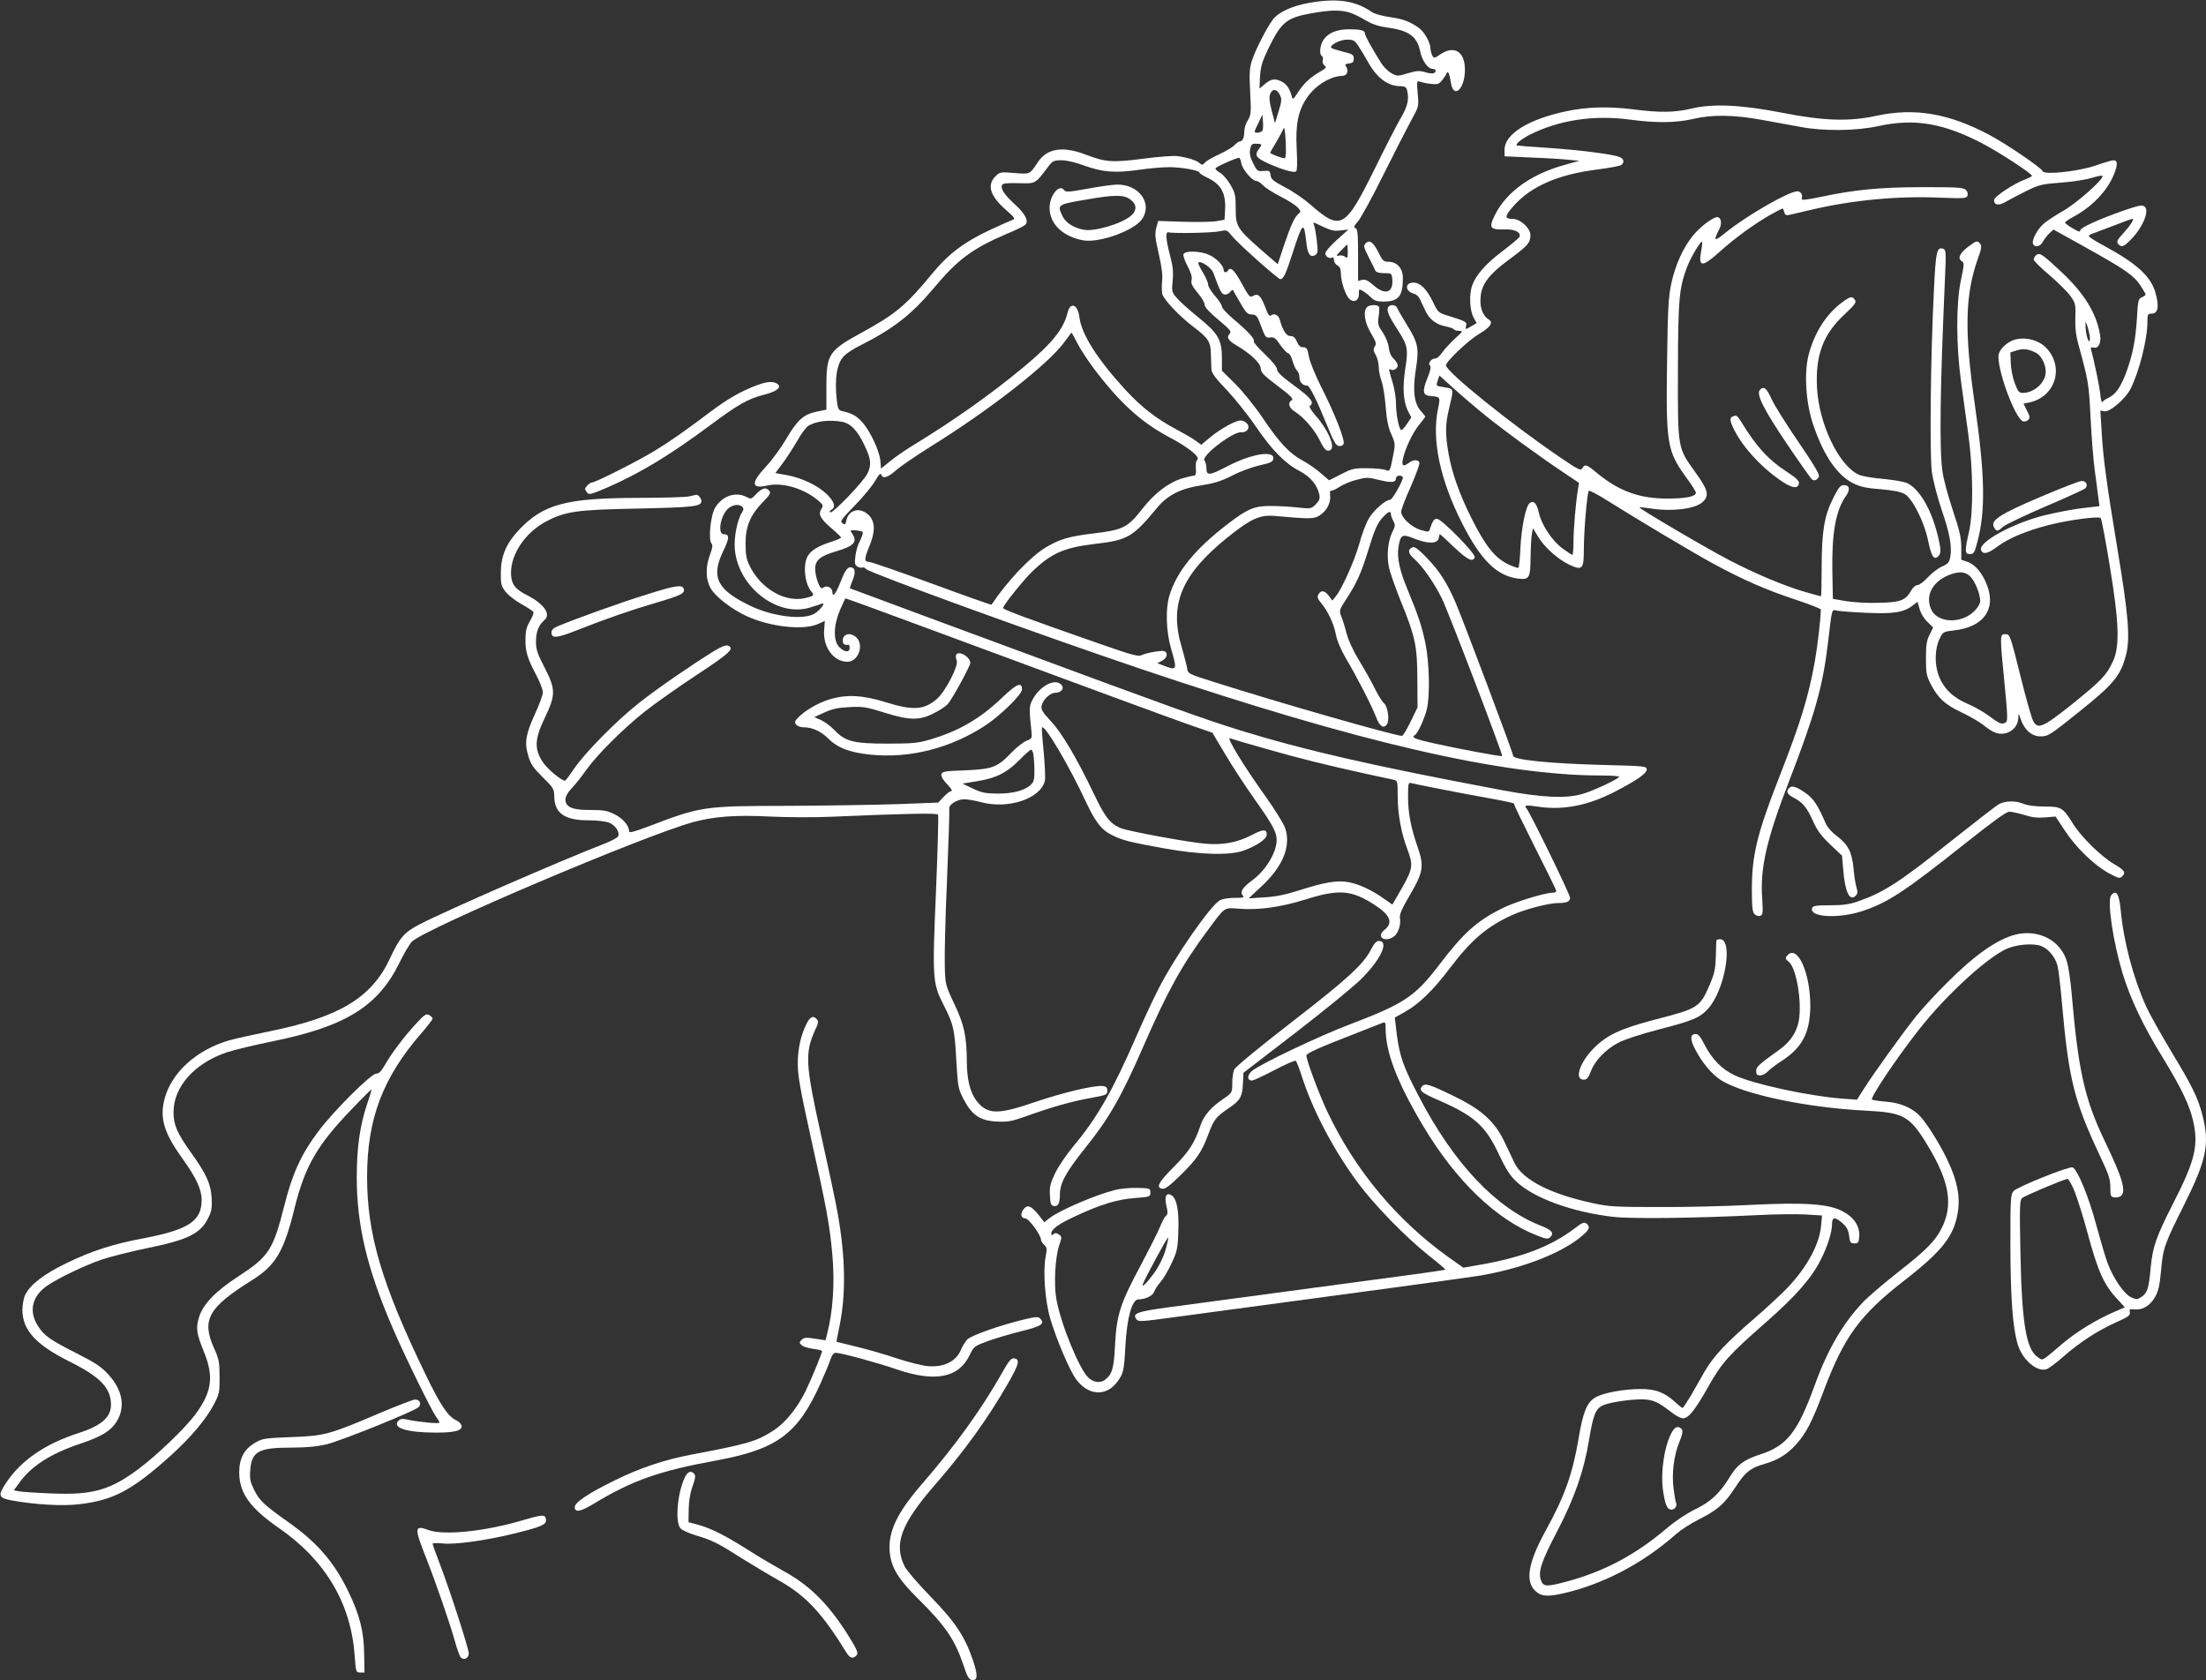
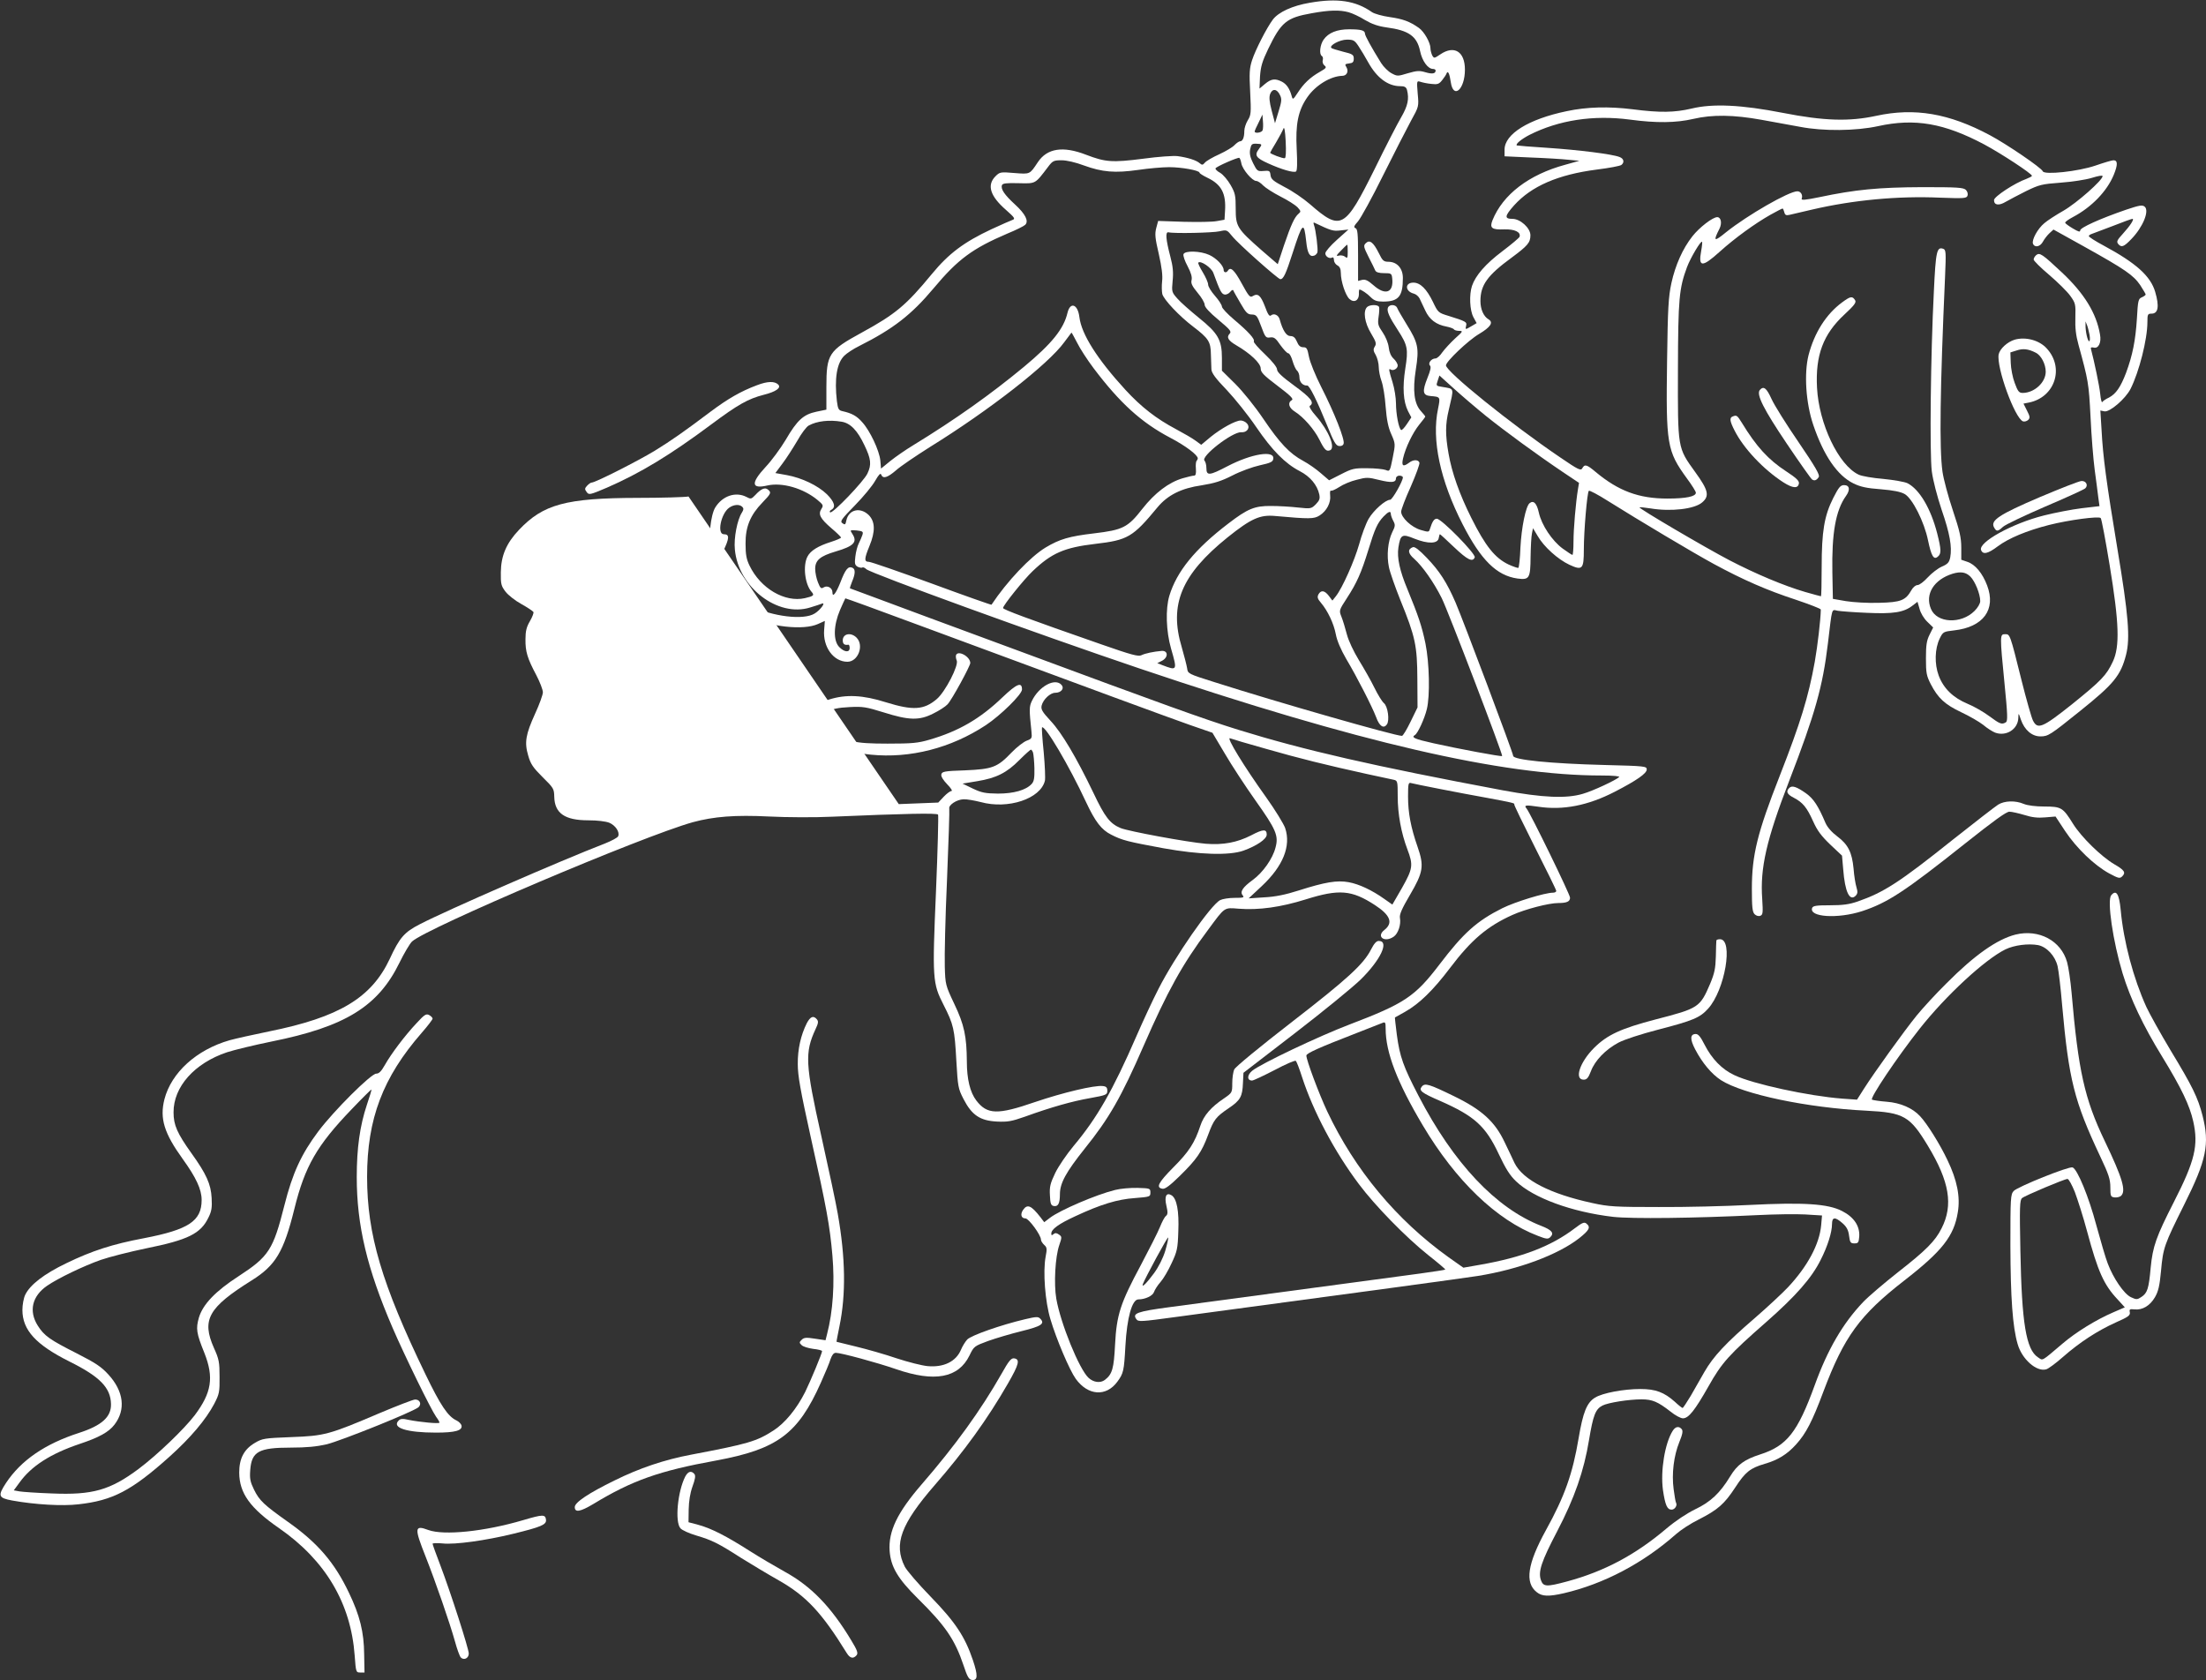
<svg xmlns="http://www.w3.org/2000/svg" version="1.0" width="1280pt" height="975pt" viewBox="0 0 1280 975" preserveAspectRatio="xMidYMid meet">
  <rect x="0" y="0" width="1280" height="975" fill="#333333" stroke="none" />
  <g transform="translate(0,975) scale(0.1,-0.1)" fill="#ffffff" stroke="none">
    <path d="M7600 9734 c-101 -17 -181 -54 -214 -97 -36 -48 -101 -175 -121 -236 -15 -46 -17 -75 -11 -185 6 -121 5 -134 -14 -164 -11 -18 -20 -46 -20 -61 0 -38 -9 -61 -25 -61 -6 0 -20 -10 -31 -21 -10 -12 -50 -36 -89 -54 -38 -17 -76 -39 -84 -49 -12 -14 -16 -15 -30 -3 -19 17 -69 33 -128 41 -23 3 -113 -3 -200 -15 -180 -23 -219 -20 -331 23 -134 52 -226 38 -280 -43 -48 -72 -44 -70 -136 -63 -81 7 -85 6 -110 -19 -51 -51 -31 -115 61 -195 51 -45 55 -52 38 -58 -11 -4 -66 -28 -122 -54 -160 -75 -248 -141 -346 -260 -149 -181 -211 -233 -407 -340 -192 -105 -205 -124 -205 -316 l0 -131 -58 -12 c-75 -16 -111 -48 -178 -163 -30 -50 -82 -121 -117 -158 -87 -94 -83 -129 11 -107 86 19 207 -16 289 -83 35 -29 37 -33 24 -53 -20 -31 -7 -56 58 -112 31 -26 56 -51 56 -54 0 -4 -26 -15 -57 -25 -76 -24 -120 -51 -138 -86 -27 -52 -15 -159 23 -203 19 -21 14 -26 -38 -38 -116 -26 -257 56 -321 189 -18 37 -23 64 -23 127 -1 98 28 167 98 239 50 52 53 58 32 75 -17 15 -40 5 -74 -32 -22 -23 -26 -24 -50 -11 -63 33 -140 7 -182 -61 -27 -44 -41 -184 -22 -208 9 -10 6 -27 -8 -65 -28 -74 -26 -145 5 -198 28 -48 122 -120 207 -159 137 -63 330 -84 414 -46 l40 18 -4 -52 c-8 -99 54 -185 135 -185 62 0 98 95 53 140 -33 33 -80 23 -80 -16 0 -21 10 -29 33 -25 4 0 7 -8 7 -19 0 -28 -31 -25 -61 6 -35 37 -33 125 5 214 16 36 29 66 31 68 1 1 197 -70 436 -159 1006 -373 1442 -533 1564 -576 l130 -45 72 -121 c39 -67 119 -189 177 -271 120 -169 136 -205 117 -274 -16 -64 -73 -145 -132 -188 -59 -43 -76 -69 -58 -90 10 -12 3 -14 -47 -14 -33 0 -70 -6 -84 -13 -54 -27 -263 -328 -358 -515 -33 -64 -90 -187 -127 -272 -138 -318 -230 -478 -366 -640 -39 -47 -87 -117 -106 -156 -29 -61 -34 -80 -31 -130 2 -48 6 -59 22 -62 25 -5 36 14 36 68 0 65 35 128 144 265 141 175 212 299 341 595 139 318 224 473 375 675 99 134 91 129 178 122 117 -9 244 9 388 54 194 61 267 55 402 -33 89 -58 107 -103 55 -144 -50 -39 1 -76 54 -39 26 18 43 71 36 108 -4 20 11 54 58 134 78 133 83 168 44 280 -39 112 -55 196 -55 291 0 75 2 83 18 78 21 -6 285 -58 442 -86 140 -26 162 -31 156 -37 -2 -3 52 -114 120 -249 68 -134 124 -248 124 -254 0 -5 -8 -10 -19 -10 -47 0 -219 -53 -294 -90 -148 -74 -226 -144 -365 -327 -142 -186 -202 -226 -522 -348 -181 -69 -513 -227 -564 -268 -31 -25 -31 -57 -1 -57 8 0 67 28 131 61 64 34 119 58 123 53 5 -5 21 -47 36 -94 65 -200 188 -432 329 -620 94 -126 274 -310 402 -412 57 -45 102 -83 100 -85 -2 -2 -68 -12 -147 -23 -734 -98 -1305 -175 -1453 -195 -188 -25 -217 -36 -193 -69 12 -17 23 -16 237 13 1102 148 1661 224 1744 237 238 38 466 123 589 219 59 47 68 64 42 85 -12 10 -24 6 -67 -27 -138 -105 -305 -169 -550 -212 l-97 -17 -85 60 c-303 217 -545 508 -705 847 -47 100 -121 297 -121 324 0 13 73 46 290 130 74 29 143 56 153 60 15 6 17 1 17 -34 0 -137 66 -310 216 -562 190 -320 428 -549 667 -640 51 -20 60 -20 73 -7 23 23 8 41 -54 65 -262 102 -508 363 -711 754 -88 169 -109 227 -126 354 -7 55 -12 100 -11 101 0 0 27 15 59 33 83 47 163 125 262 256 121 160 214 240 361 306 73 33 210 69 266 69 50 0 68 9 68 31 0 19 -230 490 -252 517 -17 20 -7 22 67 11 145 -22 290 7 445 87 126 65 185 106 185 129 0 19 -9 20 -245 26 -314 8 -530 30 -530 53 0 16 -289 784 -334 889 -51 118 -94 184 -167 260 -45 47 -70 66 -81 62 -32 -12 -29 -36 8 -68 48 -43 113 -135 159 -227 36 -71 357 -911 351 -917 -4 -5 -265 44 -398 74 -112 25 -131 34 -108 48 17 10 56 96 69 150 19 77 15 267 -8 381 -21 101 -41 160 -105 316 -44 105 -61 182 -52 241 12 76 21 81 94 51 78 -31 135 -30 140 4 2 12 5 22 7 22 2 0 39 -34 82 -75 78 -74 108 -89 120 -59 7 20 -193 224 -220 224 -16 0 -26 -15 -41 -62 -5 -16 -9 -16 -53 -3 -54 16 -113 72 -113 106 0 12 25 78 56 146 30 69 53 131 50 139 -7 18 -36 18 -60 -1 -35 -26 -45 -19 -35 25 14 62 56 149 94 196 19 23 35 44 35 47 0 2 -11 16 -24 30 -41 44 -50 120 -31 242 20 126 14 155 -54 264 -26 42 -50 84 -54 94 -8 21 -46 23 -54 1 -7 -19 7 -52 58 -130 57 -88 61 -110 43 -223 -17 -109 -12 -191 16 -247 l19 -36 -26 -39 c-14 -21 -29 -37 -33 -34 -14 8 -30 93 -30 154 0 32 -9 88 -20 123 -22 71 -24 82 -11 74 15 -10 41 5 41 23 0 10 -11 28 -24 40 -15 14 -25 37 -28 65 -3 26 -18 62 -35 87 -27 39 -30 49 -24 90 4 25 5 51 3 57 -5 16 -55 15 -70 0 -24 -24 -14 -91 23 -152 29 -49 33 -60 22 -77 -10 -16 -9 -25 6 -50 9 -17 17 -48 17 -69 0 -20 7 -57 16 -81 9 -24 20 -91 24 -149 6 -76 15 -121 33 -160 24 -55 24 -56 8 -136 -16 -80 -17 -81 -41 -71 -14 5 -62 10 -107 10 -75 1 -88 -2 -152 -35 l-69 -35 -49 42 c-26 23 -72 55 -102 71 -78 42 -135 102 -231 244 -48 71 -118 158 -162 202 l-78 77 0 74 c0 105 -23 144 -135 234 -49 40 -105 89 -123 110 -33 37 -34 40 -28 103 5 48 2 84 -13 140 -27 103 -30 146 -11 142 33 -8 258 -3 297 6 41 9 42 9 73 -29 34 -43 266 -249 279 -249 18 0 32 30 71 151 58 180 66 187 79 69 7 -70 20 -93 47 -83 7 2 15 11 18 18 5 15 -9 131 -20 160 -4 10 -3 16 2 13 98 -47 109 -50 152 -45 l46 5 -67 -60 c-37 -33 -67 -68 -67 -78 0 -19 25 -34 41 -24 5 3 9 -4 9 -15 0 -11 9 -25 20 -31 14 -7 20 -21 20 -44 0 -49 27 -130 50 -151 27 -24 55 -9 55 29 -1 14 1 26 3 26 10 0 45 -23 66 -45 19 -19 35 -25 71 -25 90 0 115 30 115 137 0 55 -33 93 -82 94 -30 0 -36 6 -58 51 -31 62 -53 79 -75 57 -15 -14 -13 -22 16 -80 18 -35 36 -71 39 -79 5 -10 22 -15 51 -15 41 0 44 -2 47 -29 10 -85 -40 -103 -110 -40 -31 27 -46 34 -64 30 l-24 -6 0 150 c0 125 -3 152 -15 156 -12 5 -9 13 15 40 16 19 82 138 145 266 64 128 137 271 162 317 46 83 46 83 39 158 -6 75 -6 75 17 68 12 -4 40 -10 63 -12 35 -4 44 -1 62 22 11 14 23 31 25 38 8 21 18 0 25 -50 15 -101 82 -42 82 73 0 105 -62 143 -142 89 -36 -24 -37 -25 -48 -6 -5 11 -10 29 -10 41 0 32 -36 96 -67 118 -54 38 -93 52 -170 63 -42 6 -89 19 -103 29 -94 66 -200 82 -360 54z m225 -55 c22 -6 65 -26 95 -45 39 -23 75 -36 125 -43 129 -17 177 -51 195 -138 12 -57 45 -103 75 -103 8 0 15 -4 15 -9 0 -19 -20 -22 -60 -10 -34 10 -49 9 -101 -6 -59 -18 -62 -18 -95 0 -19 10 -46 37 -60 59 -56 90 -94 159 -94 171 0 19 -24 25 -92 25 -70 0 -120 -20 -148 -60 -21 -30 -27 -85 -10 -95 6 -4 8 -15 5 -24 -3 -10 1 -24 10 -31 14 -11 10 -16 -27 -37 -56 -32 -94 -68 -128 -121 -27 -41 -29 -42 -35 -20 -12 44 -30 70 -57 84 -39 20 -62 17 -98 -13 l-32 -27 3 70 c4 57 12 86 47 159 76 157 106 182 252 208 105 19 163 20 215 6z m57 -196 c14 -21 40 -64 57 -95 50 -90 115 -138 185 -138 26 0 35 -5 40 -22 13 -52 5 -91 -33 -157 -22 -37 -92 -173 -155 -302 -173 -348 -195 -361 -375 -204 -38 33 -104 78 -148 100 -66 35 -78 45 -81 69 -3 25 -7 27 -40 24 -35 -3 -38 -1 -61 45 -17 34 -22 56 -17 81 6 29 10 33 36 32 34 -1 35 -3 15 -30 -28 -37 -18 -52 53 -84 77 -35 148 -56 162 -47 7 4 8 51 4 128 -8 146 8 225 61 302 48 70 135 123 203 125 27 0 39 26 24 51 -10 15 -8 18 16 21 21 2 27 8 27 28 0 22 -7 27 -62 40 -34 9 -65 18 -68 22 -14 14 49 48 90 48 38 0 45 -4 67 -37z m-455 -285 c11 -22 10 -36 -8 -94 l-21 -69 -19 72 c-14 54 -16 79 -9 98 13 33 40 30 57 -7z m-101 -204 c-5 -14 -46 -20 -46 -7 0 4 10 27 23 52 l22 46 3 -39 c2 -21 1 -44 -2 -52z m129 -162 c-11 -3 -85 25 -85 32 0 2 16 30 35 61 19 32 38 68 42 79 5 13 10 -14 13 -74 3 -62 1 -96 -5 -98z m-252 -31 c7 -35 63 -101 86 -101 9 0 27 -12 40 -26 14 -14 59 -43 100 -64 42 -21 86 -49 99 -62 21 -23 21 -26 7 -38 -24 -20 -44 -64 -85 -184 l-36 -109 -95 82 c-141 124 -149 137 -149 240 0 77 -3 91 -30 138 -16 28 -43 60 -60 70 -17 9 -29 21 -27 26 3 10 129 65 138 61 4 -2 9 -17 12 -33z m-914 -11 c107 -39 181 -45 315 -26 60 9 141 16 180 16 73 0 176 -19 176 -32 0 -4 20 -17 45 -29 82 -39 110 -91 103 -194 l-3 -50 -45 -8 c-25 -5 -111 -6 -192 -4 l-148 5 -11 -41 c-9 -35 -7 -58 15 -152 17 -76 23 -124 19 -157 -3 -26 -2 -59 1 -74 9 -33 98 -128 180 -190 88 -67 101 -87 102 -159 1 -33 2 -73 3 -88 1 -21 24 -53 89 -120 48 -51 125 -147 171 -215 92 -135 168 -212 253 -256 60 -31 101 -80 113 -135 5 -25 1 -35 -20 -57 -26 -26 -29 -27 -103 -19 -43 5 -113 9 -157 9 -95 1 -136 -16 -248 -102 -194 -148 -299 -278 -342 -419 -23 -77 -19 -206 10 -307 37 -128 36 -129 -52 -95 l-28 11 28 14 c37 20 35 60 -3 57 -46 -4 -95 -14 -117 -25 -18 -9 -58 2 -230 62 -436 152 -573 203 -573 212 0 15 122 167 172 214 110 105 184 137 363 158 189 22 218 39 361 212 59 71 138 111 257 128 74 12 113 24 178 57 46 24 118 50 159 59 63 14 76 20 78 38 8 51 -127 29 -265 -43 -105 -55 -123 -57 -123 -12 0 18 -5 38 -11 44 -24 24 162 168 213 165 36 -3 55 29 32 52 -8 9 -24 16 -35 16 -30 0 -112 -45 -174 -95 l-55 -46 -33 24 c-17 13 -69 43 -114 67 -113 60 -200 127 -293 228 -164 179 -255 323 -267 422 -9 75 -53 91 -69 25 -22 -94 -91 -179 -252 -313 -192 -159 -397 -305 -644 -456 -43 -26 -102 -67 -132 -91 l-54 -44 -4 47 c-6 58 -60 173 -105 222 -32 37 -61 52 -114 64 -23 5 -27 12 -33 58 -15 130 -1 221 43 264 14 14 53 40 86 56 197 99 303 181 432 335 142 170 226 231 429 318 49 20 95 43 102 50 23 21 2 63 -58 118 -61 56 -85 90 -76 113 4 10 26 13 96 11 102 -2 94 -7 173 97 25 33 32 36 77 36 29 0 81 -12 129 -30z m1531 -501 c0 -36 -2 -40 -15 -29 -8 7 -25 10 -36 7 -18 -5 -17 0 12 29 18 19 34 34 36 34 2 0 3 -19 3 -41z m-1570 -528 c16 -33 59 -99 95 -147 154 -204 278 -316 445 -404 88 -46 160 -100 160 -120 0 -3 -3 -10 -7 -14 -4 -4 -6 -25 -4 -46 2 -29 -1 -40 -11 -40 -8 0 -37 -7 -65 -15 -82 -24 -162 -85 -235 -178 -84 -108 -113 -122 -280 -142 -144 -17 -199 -33 -281 -82 -89 -54 -223 -195 -314 -332 -1 -2 -157 53 -347 123 -189 69 -353 126 -365 126 -27 0 -27 17 4 92 35 85 33 141 -4 179 -49 48 -116 33 -130 -30 -5 -26 -8 -28 -23 -17 -15 11 -7 22 72 103 49 50 102 114 118 143 21 36 31 47 35 36 10 -26 36 -18 85 24 25 23 114 83 196 135 346 214 689 482 781 609 22 30 41 55 42 56 2 0 16 -27 33 -59z m-1367 -458 c51 -8 92 -50 133 -137 38 -79 42 -112 17 -164 -21 -45 -202 -234 -216 -225 -5 3 -3 10 7 15 27 15 18 46 -26 90 -53 51 -145 95 -232 111 l-67 12 41 55 c23 30 61 90 86 132 24 43 54 83 67 89 47 26 119 34 190 22z m3257 -323 c0 -22 -61 -130 -74 -130 -27 0 -96 -61 -125 -111 -16 -28 -41 -95 -55 -148 -27 -95 -97 -253 -135 -301 l-20 -25 -21 28 c-25 32 -45 34 -60 8 -8 -16 -5 -26 14 -48 40 -47 75 -121 87 -184 7 -38 30 -90 60 -142 62 -104 151 -278 174 -339 19 -52 43 -68 62 -42 17 23 6 105 -17 124 -10 8 -35 48 -55 89 -20 41 -61 113 -90 160 -31 51 -60 112 -70 150 -9 35 -23 81 -31 101 -15 38 -15 38 31 109 58 89 84 148 125 281 37 121 52 155 88 193 28 29 42 34 42 15 0 -7 6 -25 14 -40 13 -24 12 -31 -6 -67 -25 -52 -33 -134 -19 -202 6 -30 36 -115 66 -190 88 -216 98 -266 99 -459 l1 -165 -40 -82 c-22 -46 -45 -83 -50 -83 -38 -1 -726 196 -1086 311 -156 49 -157 50 -161 82 -3 18 -17 72 -31 121 -75 248 -2 422 266 638 136 109 188 132 275 124 201 -18 226 -18 259 3 41 26 66 74 61 117 -2 18 0 30 5 27 4 -3 26 7 48 21 22 15 67 34 101 42 56 15 67 15 130 -1 73 -18 98 -15 98 10 0 8 9 15 20 15 11 0 20 -5 20 -10z m-3833 -171 c9 -9 8 -17 -2 -33 -27 -41 -48 -148 -41 -215 20 -219 249 -395 437 -336 30 9 60 19 67 22 27 11 -8 -37 -41 -57 -64 -40 -243 -18 -372 44 -194 93 -231 166 -160 315 38 78 39 101 5 101 -41 0 -17 120 31 154 27 19 60 21 76 5z m697 -163 c-4 -11 -13 -34 -21 -49 -8 -15 -17 -50 -20 -77 -5 -41 -3 -49 14 -59 11 -5 23 -7 27 -4 3 3 14 -1 23 -10 29 -25 990 -375 1588 -577 1268 -428 2098 -620 2678 -620 68 0 107 -4 102 -9 -19 -18 -151 -80 -210 -97 -96 -29 -233 -23 -465 20 -751 141 -1153 233 -1534 351 -203 63 -446 151 -1266 455 -388 143 -768 284 -845 313 -77 28 -141 52 -143 53 -2 1 4 19 12 39 20 47 20 74 1 81 -24 10 -40 -10 -69 -86 -26 -65 -46 -90 -46 -56 0 24 -29 41 -50 28 -16 -10 -20 -6 -34 29 -9 22 -16 57 -16 78 0 50 28 74 119 101 106 31 128 55 96 103 -14 22 -14 22 26 19 35 -4 39 -7 33 -26z m2341 -1241 c195 -56 349 -94 585 -146 74 -16 145 -31 158 -34 21 -5 22 -10 22 -96 0 -102 20 -212 56 -307 35 -92 32 -112 -31 -224 l-56 -97 -47 33 c-70 50 -146 86 -207 97 -67 12 -135 1 -289 -48 -78 -25 -138 -37 -201 -40 l-90 -6 76 71 c124 116 171 233 136 337 -9 25 -58 105 -110 178 -129 180 -234 352 -210 343 10 -4 104 -32 208 -61z" />
-     <path d="M6310 8655 c-110 -20 -126 -21 -136 -8 -27 39 -84 -31 -84 -103 0 -94 79 -169 198 -189 94 -15 295 58 339 124 62 92 -19 202 -147 200 -25 -1 -101 -11 -170 -24z m249 -63 c38 -28 39 -64 2 -95 -57 -47 -210 -92 -274 -80 -57 11 -103 40 -121 77 -33 69 -32 69 137 98 167 29 217 29 256 0z" />
    <path d="M9815 9120 c-99 -23 -181 -25 -343 -4 -138 17 -264 14 -381 -11 -222 -46 -361 -133 -361 -223 l0 -39 153 -7 c83 -3 181 -9 217 -13 l64 -6 -82 -23 c-211 -57 -362 -173 -422 -322 -18 -45 -4 -56 68 -53 61 2 98 -16 89 -43 -2 -6 -47 -44 -100 -84 -98 -74 -155 -140 -176 -201 -17 -52 -13 -141 8 -181 l19 -35 -29 -17 c-37 -22 -38 -22 -32 2 6 22 -3 26 -102 57 -59 18 -61 19 -91 82 -36 74 -73 111 -113 111 -51 0 -49 -51 3 -64 12 -3 27 -16 33 -28 6 -13 21 -44 33 -70 24 -52 63 -82 123 -93 20 -4 40 -11 43 -16 3 -5 17 -9 31 -9 23 0 22 -3 -24 -44 -27 -25 -60 -61 -74 -80 -13 -20 -31 -36 -40 -36 -24 0 -45 -28 -32 -41 8 -8 3 -29 -14 -71 -32 -80 -28 -102 17 -106 58 -5 58 -4 44 -74 -38 -180 12 -415 143 -671 106 -207 197 -297 318 -314 69 -9 75 1 76 126 1 58 4 119 8 136 l6 30 27 -45 c36 -63 118 -136 184 -167 76 -35 84 -26 84 89 0 105 19 330 29 340 3 4 53 -22 111 -59 182 -114 490 -298 615 -366 170 -92 307 -152 475 -207 80 -27 145 -52 145 -57 -1 -60 -19 -212 -35 -303 -37 -205 -83 -354 -203 -661 -130 -331 -162 -460 -162 -656 0 -107 3 -135 16 -148 9 -9 23 -13 33 -9 15 6 16 17 11 98 -13 178 24 342 157 686 150 389 194 546 224 795 26 217 20 198 57 191 18 -3 94 -9 169 -12 152 -7 213 2 264 41 l30 23 12 -41 c6 -24 25 -56 45 -75 l34 -33 -21 -42 c-17 -34 -21 -60 -21 -137 0 -85 3 -101 28 -150 42 -81 82 -118 177 -163 47 -22 104 -55 127 -73 22 -19 54 -39 69 -45 64 -24 133 19 135 85 1 31 1 31 15 -10 21 -60 64 -97 113 -97 45 0 56 7 230 147 196 157 236 206 267 326 25 97 14 232 -50 615 -64 386 -84 535 -92 690 l-7 113 24 -5 c31 -5 121 72 151 130 50 99 98 288 98 388 0 45 2 49 24 49 39 0 46 42 21 127 -27 91 -110 166 -297 267 -49 26 -88 51 -88 56 0 4 8 10 18 13 9 3 64 24 122 46 58 23 108 41 113 41 13 0 -13 -40 -55 -86 -34 -37 -38 -46 -28 -59 19 -23 33 -18 77 28 67 69 106 164 77 188 -14 11 -30 8 -108 -18 -151 -52 -266 -104 -266 -120 0 -11 -10 -8 -42 11 -24 14 -44 29 -45 33 -2 5 18 19 44 33 110 58 199 151 238 246 24 59 23 84 -2 84 -9 0 -56 -14 -105 -31 -100 -34 -296 -55 -305 -33 -7 20 -212 159 -306 209 -239 128 -438 161 -660 113 -157 -34 -302 -30 -542 17 -240 47 -407 55 -530 25z m405 -65 c74 -13 176 -32 225 -41 134 -26 324 -24 452 4 214 47 384 17 616 -106 99 -53 277 -170 277 -182 0 -4 -15 -11 -32 -18 -68 -24 -188 -103 -188 -123 0 -30 28 -34 68 -10 21 12 74 40 118 62 76 37 91 41 200 49 67 5 147 17 182 28 35 11 62 16 62 10 0 -24 -150 -156 -226 -200 -44 -25 -95 -58 -112 -73 -39 -32 -74 -97 -66 -119 10 -25 42 -18 58 12 8 15 25 37 38 49 l23 21 180 -100 c235 -131 283 -164 323 -222 17 -27 32 -51 32 -55 0 -3 -10 -11 -22 -16 -21 -9 -23 -18 -29 -125 -8 -126 -25 -211 -63 -314 -32 -83 -58 -121 -99 -143 -18 -8 -35 -20 -39 -26 -3 -6 -9 16 -12 49 -5 47 -33 181 -54 261 -2 7 4 9 17 6 27 -7 45 29 36 76 -21 124 -92 239 -221 360 -114 107 -129 117 -149 101 -8 -7 -15 -18 -15 -26 0 -7 40 -47 90 -89 49 -42 104 -96 122 -121 31 -43 32 -49 30 -127 -2 -59 3 -103 18 -157 57 -208 60 -223 70 -419 5 -108 16 -246 24 -306 8 -61 18 -133 21 -161 l7 -51 -103 -12 c-57 -7 -155 -26 -219 -42 -184 -46 -383 -156 -365 -201 11 -28 40 -21 97 22 63 47 168 91 298 124 115 29 288 52 299 40 5 -5 28 -128 52 -274 55 -334 60 -472 18 -560 -37 -79 -66 -109 -237 -247 -171 -136 -199 -148 -226 -94 -8 15 -38 120 -66 232 -68 273 -67 269 -96 269 -30 0 -31 -4 -3 -287 18 -180 19 -217 8 -224 -24 -15 -35 -10 -96 35 -32 24 -89 57 -126 72 -84 35 -140 89 -168 164 -25 67 -23 156 6 215 19 39 22 40 83 47 170 19 245 121 192 261 -27 71 -69 122 -115 137 l-35 12 0 70 c0 58 -9 97 -49 217 -27 80 -54 181 -60 224 -19 134 -14 483 15 1134 6 139 5 153 -10 159 -38 14 -44 -13 -55 -246 -19 -372 -25 -942 -12 -1045 7 -53 31 -145 57 -223 48 -139 61 -215 50 -276 -6 -29 -14 -39 -49 -54 -23 -10 -60 -39 -82 -63 -22 -24 -48 -44 -59 -44 -11 0 -26 -13 -35 -29 -34 -60 -61 -71 -189 -74 -65 -2 -150 3 -192 10 l-75 13 -3 155 c-4 225 19 358 79 442 26 36 21 63 -11 63 -21 0 -31 -12 -63 -75 -52 -103 -67 -194 -67 -401 0 -93 -2 -169 -4 -169 -2 0 -43 11 -92 25 -123 36 -287 105 -439 184 -138 72 -528 301 -522 307 2 2 30 -1 63 -6 119 -20 257 -4 301 35 43 37 36 70 -41 176 -103 143 -101 134 -100 594 1 414 7 472 53 596 21 55 80 154 87 146 2 -2 0 -25 -5 -52 -18 -97 5 -98 107 -6 90 81 205 164 295 215 36 20 67 36 70 36 3 0 7 -10 10 -21 4 -17 11 -20 29 -16 13 3 73 17 133 31 236 55 497 80 742 69 139 -5 153 -4 159 11 4 11 0 24 -9 34 -15 14 -48 16 -254 16 -252 -1 -388 -14 -596 -58 -83 -17 -107 -19 -103 -9 8 21 -5 43 -25 43 -49 0 -289 -138 -413 -237 -71 -58 -77 -55 -39 20 16 32 9 67 -13 67 -26 0 -103 -59 -144 -111 -56 -71 -99 -167 -122 -272 -17 -79 -21 -143 -25 -449 -7 -488 -1 -524 115 -684 29 -39 52 -76 52 -83 0 -22 -56 -34 -165 -34 -166 0 -284 44 -416 154 -52 44 -64 47 -78 22 -8 -16 -23 -9 -127 62 -285 193 -664 499 -664 535 0 22 129 145 192 182 67 40 85 67 55 85 -29 17 -47 59 -47 106 0 93 40 149 181 252 93 69 109 87 109 130 0 42 -59 95 -104 95 -48 0 -46 16 9 78 101 112 255 179 480 208 72 9 136 21 143 27 19 15 14 37 -11 46 -43 17 -238 41 -416 53 -97 6 -178 13 -180 14 -9 8 27 37 73 61 170 86 371 117 583 89 156 -21 268 -19 368 4 111 26 234 24 395 -5z m1904 -1247 c4 -22 3 -38 -2 -38 -9 0 -22 58 -21 95 l0 20 8 -20 c5 -11 11 -37 15 -57z m-3504 -470 c112 -90 295 -224 448 -327 l94 -63 -6 -36 c-13 -79 -26 -231 -26 -304 0 -43 -3 -78 -6 -78 -4 0 -29 17 -57 37 -61 45 -122 136 -138 208 -12 55 -31 74 -54 55 -22 -18 -47 -141 -53 -258 -2 -62 -8 -114 -12 -117 -3 -2 -29 7 -56 19 -80 38 -135 107 -217 271 -69 138 -113 263 -132 373 -19 107 -19 170 1 252 31 135 35 122 -38 135 -36 6 -36 6 -26 36 l10 30 82 -74 c44 -40 128 -112 186 -159z m2813 -934 c27 -27 57 -101 57 -142 0 -14 -14 -38 -33 -57 -78 -78 -219 -71 -253 12 -36 85 17 170 126 204 47 14 77 9 103 -17z" />
-     <path d="M11416 8315 c-47 -36 -59 -67 -31 -82 12 -7 12 -22 -7 -108 -29 -137 -28 -380 1 -592 12 -84 31 -222 42 -305 28 -202 30 -449 4 -563 -26 -115 -25 -130 5 -130 22 0 27 7 42 65 50 182 46 390 -13 800 -62 428 -57 639 17 848 21 58 24 75 14 87 -17 21 -21 20 -74 -20z" />
    <path d="M10688 7995 c-92 -68 -160 -175 -194 -305 -27 -107 -16 -278 27 -405 61 -180 140 -294 233 -340 41 -20 77 -28 159 -34 74 -6 117 -15 139 -28 45 -26 113 -161 135 -268 19 -91 33 -116 57 -95 21 17 20 41 -4 136 -37 143 -102 254 -172 290 -16 8 -79 19 -140 25 -61 5 -126 16 -144 25 -116 55 -230 295 -241 504 -10 189 36 311 159 425 58 54 70 70 62 83 -16 25 -26 24 -76 -13z" />
    <path d="M11690 7779 c-43 -13 -86 -53 -93 -85 -14 -75 93 -370 141 -389 9 -3 22 1 30 8 12 12 11 20 -7 55 l-20 40 31 6 c151 30 208 201 104 314 -43 48 -122 69 -186 51z m123 -76 c31 -16 57 -66 57 -110 0 -62 -66 -123 -134 -123 -21 0 -28 9 -46 58 -12 31 -22 84 -23 117 l-2 60 35 11 c38 13 68 10 113 -13z" />
    <path d="M10211 7487 c-21 -26 21 -110 157 -312 74 -110 140 -203 146 -207 14 -10 27 -5 39 14 8 11 -19 58 -117 202 -70 102 -141 215 -157 251 -29 64 -46 77 -68 52z" />
    <path d="M10053 7333 c-19 -7 -16 -28 12 -82 52 -103 168 -226 283 -300 55 -35 85 -37 90 -6 2 15 -16 32 -74 70 -104 68 -172 142 -258 283 -26 42 -30 45 -53 35z" />
    <path d="M11835 6865 c-236 -101 -287 -135 -265 -175 14 -26 22 -25 52 3 14 13 124 65 244 117 120 51 225 99 233 106 19 17 6 44 -21 43 -13 0 -122 -43 -243 -94z" />
    <path d="M6867 8275 c-3 -8 7 -39 24 -70 20 -38 27 -63 23 -80 -5 -19 3 -35 35 -74 23 -27 41 -58 41 -70 0 -13 27 -43 80 -87 68 -57 77 -68 65 -80 -20 -21 -9 -40 39 -68 81 -47 141 -104 141 -134 0 -22 16 -39 98 -101 77 -58 95 -77 82 -83 -25 -15 -17 -45 19 -67 49 -31 111 -101 142 -163 29 -58 40 -69 61 -61 34 13 -7 114 -82 200 -26 29 -41 54 -35 58 29 18 6 47 -90 117 -71 52 -100 79 -100 94 0 13 -27 47 -70 88 -39 37 -68 70 -65 75 8 13 -32 57 -114 126 -39 33 -71 67 -71 76 0 9 -18 37 -40 62 -22 25 -40 54 -40 66 0 11 -14 43 -31 71 -17 28 -29 53 -26 56 13 14 76 -29 87 -59 39 -106 47 -122 65 -126 10 -2 25 5 33 15 8 11 16 14 18 9 2 -6 21 -39 42 -75 32 -56 42 -65 66 -65 26 -1 31 -7 54 -69 23 -63 27 -68 52 -64 22 3 32 -4 59 -44 19 -26 39 -48 46 -48 7 0 18 -20 25 -45 7 -24 19 -50 26 -56 8 -6 14 -24 14 -40 0 -27 21 -48 45 -46 13 1 57 -88 116 -233 37 -92 50 -116 68 -118 13 -2 24 3 27 13 9 22 -53 179 -130 330 -34 67 -65 144 -71 175 -9 48 -13 55 -33 55 -17 0 -28 10 -37 33 -10 23 -20 32 -38 32 -23 0 -44 32 -62 97 -7 25 -33 37 -50 23 -9 -8 -18 4 -35 51 -25 65 -41 79 -71 61 -16 -10 -23 -2 -64 73 -43 79 -65 99 -80 75 -9 -15 -25 -12 -25 4 0 24 -42 68 -84 87 -50 23 -141 26 -149 4z" />
    <path d="M4393 7515 c-94 -35 -170 -79 -269 -153 -158 -119 -227 -167 -324 -227 -95 -58 -345 -185 -366 -185 -6 0 -18 -8 -27 -18 -15 -16 -15 -21 -3 -37 13 -18 18 -17 117 25 193 84 367 189 607 368 153 114 213 148 303 171 72 18 104 41 84 60 -21 20 -62 19 -122 -4z" />
-     <path d="M3995 6869 c-22 -4 -155 -8 -295 -8 -417 -1 -548 -37 -689 -186 -73 -77 -104 -150 -105 -246 -1 -68 2 -79 27 -112 15 -20 57 -53 92 -72 36 -20 67 -41 70 -46 3 -5 -6 -29 -20 -53 -20 -34 -26 -58 -26 -105 -1 -72 11 -111 63 -209 21 -40 38 -85 38 -99 0 -14 -20 -70 -45 -124 -55 -121 -63 -167 -40 -244 14 -49 28 -69 83 -124 64 -63 67 -68 68 -114 2 -96 61 -137 197 -137 54 0 101 -6 122 -14 36 -15 62 -54 52 -78 -2 -8 -38 -27 -78 -43 -254 -98 -917 -387 -1073 -468 -90 -46 -118 -78 -175 -202 -106 -225 -293 -338 -700 -420 -93 -19 -196 -42 -228 -51 -193 -55 -339 -188 -379 -343 -28 -111 -2 -196 106 -346 78 -108 110 -177 110 -238 0 -122 -75 -172 -335 -222 -181 -34 -302 -73 -450 -145 -129 -62 -211 -125 -239 -184 -9 -19 -16 -58 -16 -87 0 -117 78 -202 274 -300 175 -87 238 -151 240 -246 2 -75 -53 -125 -187 -168 -197 -64 -335 -159 -422 -290 -49 -75 -45 -87 36 -102 133 -24 291 -33 384 -22 199 22 308 79 527 275 124 111 213 217 261 308 29 56 32 68 31 156 0 85 -3 103 -33 169 -72 163 -32 234 219 391 139 87 186 165 248 415 61 248 131 369 333 579 61 64 113 115 114 114 2 -2 -10 -41 -26 -88 -41 -123 -59 -252 -59 -420 0 -281 60 -532 208 -875 69 -160 222 -473 253 -517 11 -14 19 -29 19 -33 0 -8 -115 3 -179 16 -34 8 -48 7 -58 -4 -42 -42 47 -70 217 -70 111 0 154 12 148 41 -2 9 -15 23 -30 30 -49 23 -92 87 -179 267 -254 525 -339 812 -339 1146 0 336 91 577 317 836 35 40 63 77 63 82 0 6 -9 15 -20 21 -17 9 -27 3 -72 -46 -67 -71 -148 -178 -185 -244 -21 -37 -34 -50 -50 -50 -30 0 -246 -215 -336 -335 -99 -132 -150 -243 -197 -430 -65 -257 -90 -296 -265 -410 -136 -88 -208 -164 -231 -241 -18 -64 -15 -89 32 -205 56 -142 42 -230 -56 -361 -62 -81 -217 -230 -325 -311 -166 -124 -268 -153 -504 -143 -86 3 -171 9 -188 12 l-33 6 33 45 c68 95 179 167 348 224 114 38 170 69 203 112 67 87 54 194 -35 291 -41 45 -74 67 -182 122 -158 80 -190 102 -228 162 -53 84 -33 171 54 231 64 44 212 115 311 150 49 17 167 47 263 67 243 49 318 85 363 180 18 36 21 58 18 112 -4 81 -31 140 -117 260 -83 116 -104 164 -104 237 -1 149 122 286 310 349 43 14 159 42 257 62 429 86 620 204 744 458 27 55 60 111 73 123 86 79 1335 610 1629 692 122 33 244 43 445 33 99 -5 263 -6 365 -1 420 18 607 22 613 12 3 -5 -2 -205 -12 -444 -22 -510 -20 -535 44 -660 58 -114 64 -140 74 -324 9 -151 10 -161 42 -223 48 -93 96 -125 193 -130 62 -3 85 1 162 28 152 55 275 90 379 108 95 17 100 20 100 43 0 18 -6 25 -26 27 -48 6 -232 -38 -394 -93 -217 -75 -277 -73 -340 9 -36 47 -55 124 -55 226 -1 146 -15 214 -73 335 -51 108 -52 112 -55 217 -2 59 3 286 13 505 9 219 15 404 13 411 -5 21 44 53 83 54 19 1 63 -7 99 -16 159 -44 348 19 373 124 3 14 0 88 -7 165 -8 77 -12 142 -10 144 16 17 158 -223 256 -434 53 -113 89 -160 145 -188 64 -33 97 -41 303 -79 211 -38 382 -43 465 -14 77 28 135 67 135 93 0 33 -20 33 -90 -4 -82 -42 -163 -57 -264 -49 -106 9 -447 72 -494 91 -62 26 -91 64 -157 203 -99 206 -184 350 -249 419 -49 53 -57 67 -52 89 9 36 50 74 79 74 34 0 54 25 37 45 -37 44 -132 -7 -173 -93 -15 -32 -16 -47 -2 -178 4 -38 2 -41 -28 -52 -18 -7 -57 -37 -87 -68 -83 -87 -111 -97 -270 -104 -121 -4 -135 -7 -138 -24 -3 -11 11 -33 34 -57 21 -21 32 -39 25 -39 -8 0 -28 -15 -45 -33 l-32 -34 -229 -9 c-127 -4 -414 -9 -640 -10 -494 -1 -504 -2 -811 -119 -89 -33 -114 -40 -114 -28 0 32 -37 75 -84 98 -42 21 -64 25 -139 25 -84 0 -123 9 -139 34 -16 24 -6 55 30 93 20 21 57 67 82 103 62 88 214 240 340 340 58 46 194 142 303 214 193 127 222 154 180 170 -10 4 -40 -7 -77 -30 -127 -78 -325 -214 -432 -298 -131 -102 -320 -293 -384 -388 -25 -37 -48 -68 -51 -68 -22 -1 -108 72 -133 113 -46 74 -43 129 13 247 66 137 66 170 2 294 -43 83 -51 107 -51 153 0 57 16 97 49 125 40 34 -3 95 -104 146 -69 35 -90 65 -90 130 1 110 84 232 202 295 112 60 177 69 533 76 326 7 370 12 370 44 0 14 -20 38 -29 36 -4 -1 -24 -5 -46 -10z m1999 -1486 c3 -10 7 -51 8 -90 1 -58 -2 -77 -16 -92 -33 -36 -104 -56 -196 -56 -73 1 -94 5 -145 29 l-60 29 85 14 c110 18 171 48 245 123 33 33 63 60 67 60 3 0 9 -8 12 -17z" />
+     <path d="M3995 6869 c-22 -4 -155 -8 -295 -8 -417 -1 -548 -37 -689 -186 -73 -77 -104 -150 -105 -246 -1 -68 2 -79 27 -112 15 -20 57 -53 92 -72 36 -20 67 -41 70 -46 3 -5 -6 -29 -20 -53 -20 -34 -26 -58 -26 -105 -1 -72 11 -111 63 -209 21 -40 38 -85 38 -99 0 -14 -20 -70 -45 -124 -55 -121 -63 -167 -40 -244 14 -49 28 -69 83 -124 64 -63 67 -68 68 -114 2 -96 61 -137 197 -137 54 0 101 -6 122 -14 36 -15 62 -54 52 -78 -2 -8 -38 -27 -78 -43 -254 -98 -917 -387 -1073 -468 -90 -46 -118 -78 -175 -202 -106 -225 -293 -338 -700 -420 -93 -19 -196 -42 -228 -51 -193 -55 -339 -188 -379 -343 -28 -111 -2 -196 106 -346 78 -108 110 -177 110 -238 0 -122 -75 -172 -335 -222 -181 -34 -302 -73 -450 -145 -129 -62 -211 -125 -239 -184 -9 -19 -16 -58 -16 -87 0 -117 78 -202 274 -300 175 -87 238 -151 240 -246 2 -75 -53 -125 -187 -168 -197 -64 -335 -159 -422 -290 -49 -75 -45 -87 36 -102 133 -24 291 -33 384 -22 199 22 308 79 527 275 124 111 213 217 261 308 29 56 32 68 31 156 0 85 -3 103 -33 169 -72 163 -32 234 219 391 139 87 186 165 248 415 61 248 131 369 333 579 61 64 113 115 114 114 2 -2 -10 -41 -26 -88 -41 -123 -59 -252 -59 -420 0 -281 60 -532 208 -875 69 -160 222 -473 253 -517 11 -14 19 -29 19 -33 0 -8 -115 3 -179 16 -34 8 -48 7 -58 -4 -42 -42 47 -70 217 -70 111 0 154 12 148 41 -2 9 -15 23 -30 30 -49 23 -92 87 -179 267 -254 525 -339 812 -339 1146 0 336 91 577 317 836 35 40 63 77 63 82 0 6 -9 15 -20 21 -17 9 -27 3 -72 -46 -67 -71 -148 -178 -185 -244 -21 -37 -34 -50 -50 -50 -30 0 -246 -215 -336 -335 -99 -132 -150 -243 -197 -430 -65 -257 -90 -296 -265 -410 -136 -88 -208 -164 -231 -241 -18 -64 -15 -89 32 -205 56 -142 42 -230 -56 -361 -62 -81 -217 -230 -325 -311 -166 -124 -268 -153 -504 -143 -86 3 -171 9 -188 12 l-33 6 33 45 c68 95 179 167 348 224 114 38 170 69 203 112 67 87 54 194 -35 291 -41 45 -74 67 -182 122 -158 80 -190 102 -228 162 -53 84 -33 171 54 231 64 44 212 115 311 150 49 17 167 47 263 67 243 49 318 85 363 180 18 36 21 58 18 112 -4 81 -31 140 -117 260 -83 116 -104 164 -104 237 -1 149 122 286 310 349 43 14 159 42 257 62 429 86 620 204 744 458 27 55 60 111 73 123 86 79 1335 610 1629 692 122 33 244 43 445 33 99 -5 263 -6 365 -1 420 18 607 22 613 12 3 -5 -2 -205 -12 -444 -22 -510 -20 -535 44 -660 58 -114 64 -140 74 -324 9 -151 10 -161 42 -223 48 -93 96 -125 193 -130 62 -3 85 1 162 28 152 55 275 90 379 108 95 17 100 20 100 43 0 18 -6 25 -26 27 -48 6 -232 -38 -394 -93 -217 -75 -277 -73 -340 9 -36 47 -55 124 -55 226 -1 146 -15 214 -73 335 -51 108 -52 112 -55 217 -2 59 3 286 13 505 9 219 15 404 13 411 -5 21 44 53 83 54 19 1 63 -7 99 -16 159 -44 348 19 373 124 3 14 0 88 -7 165 -8 77 -12 142 -10 144 16 17 158 -223 256 -434 53 -113 89 -160 145 -188 64 -33 97 -41 303 -79 211 -38 382 -43 465 -14 77 28 135 67 135 93 0 33 -20 33 -90 -4 -82 -42 -163 -57 -264 -49 -106 9 -447 72 -494 91 -62 26 -91 64 -157 203 -99 206 -184 350 -249 419 -49 53 -57 67 -52 89 9 36 50 74 79 74 34 0 54 25 37 45 -37 44 -132 -7 -173 -93 -15 -32 -16 -47 -2 -178 4 -38 2 -41 -28 -52 -18 -7 -57 -37 -87 -68 -83 -87 -111 -97 -270 -104 -121 -4 -135 -7 -138 -24 -3 -11 11 -33 34 -57 21 -21 32 -39 25 -39 -8 0 -28 -15 -45 -33 l-32 -34 -229 -9 z m1999 -1486 c3 -10 7 -51 8 -90 1 -58 -2 -77 -16 -92 -33 -36 -104 -56 -196 -56 -73 1 -94 5 -145 29 l-60 29 85 14 c110 18 171 48 245 123 33 33 63 60 67 60 3 0 9 -8 12 -17z" />
    <path d="M3748 6299 c-140 -43 -408 -139 -510 -182 -27 -11 -38 -22 -38 -37 0 -36 28 -34 148 13 171 68 320 119 467 162 136 40 162 53 152 79 -10 25 -49 19 -219 -35z" />
    <path d="M5547 5948 c-2 -7 0 -21 4 -30 14 -27 -66 -182 -115 -224 -75 -64 -138 -68 -296 -19 -133 42 -231 47 -329 16 -66 -20 -143 -66 -181 -106 -19 -20 -21 -27 -10 -40 7 -8 24 -15 39 -15 53 0 103 -22 146 -65 56 -55 126 -82 247 -94 229 -23 466 38 668 171 86 57 210 179 210 207 0 46 -30 34 -113 -45 -130 -125 -255 -197 -423 -246 -68 -20 -102 -23 -244 -23 -196 0 -244 12 -306 76 -21 23 -57 50 -79 60 l-40 18 59 27 c44 20 79 28 145 31 78 4 96 1 199 -31 146 -46 206 -48 288 -6 33 16 70 40 82 53 25 26 132 223 132 240 -1 38 -72 76 -83 45z" />
    <path d="M10382 5178 c-21 -21 -13 -37 26 -57 52 -27 76 -56 112 -136 24 -54 47 -85 99 -135 l69 -65 7 -80 c10 -130 37 -187 72 -153 12 13 13 22 5 49 -6 19 -14 68 -17 109 -9 95 -32 140 -95 187 -32 24 -57 53 -68 78 -42 99 -69 140 -112 171 -55 39 -82 48 -98 32z" />
    <path d="M11594 5081 c-17 -11 -134 -101 -260 -201 -314 -251 -403 -308 -555 -361 -49 -17 -87 -22 -161 -22 -78 0 -98 -3 -103 -15 -21 -54 148 -65 290 -19 148 49 246 113 598 393 165 131 238 184 256 184 14 0 53 -9 87 -19 44 -14 77 -18 121 -14 l60 5 56 -85 c66 -99 169 -198 255 -245 54 -29 62 -31 76 -17 22 22 13 36 -46 70 -75 44 -191 157 -239 234 -59 95 -68 101 -167 101 -50 0 -97 6 -119 15 -49 21 -112 19 -149 -4z" />
    <path d="M12250 4555 c-25 -30 10 -267 66 -453 45 -147 118 -302 230 -484 112 -183 159 -282 180 -375 31 -139 10 -228 -112 -467 -103 -202 -123 -258 -135 -382 -11 -122 -19 -147 -54 -170 -24 -16 -29 -16 -61 -1 -40 19 -102 110 -134 195 -12 30 -41 130 -66 221 -44 166 -110 326 -138 337 -20 8 -319 -112 -342 -137 -18 -20 -19 -41 -19 -318 1 -302 13 -471 42 -570 25 -88 109 -162 165 -147 13 3 57 36 98 72 98 86 200 152 306 200 73 32 85 41 82 59 -4 18 0 20 27 17 46 -5 90 21 119 71 19 33 27 65 35 152 12 135 19 153 134 384 130 260 149 352 107 517 -27 106 -60 172 -186 380 -58 97 -121 210 -140 251 -75 165 -132 378 -149 563 -9 94 -26 120 -55 85z m-211 -1722 c16 -43 49 -145 71 -228 63 -234 97 -310 177 -395 l42 -46 -67 -29 c-100 -43 -218 -116 -295 -182 -125 -106 -112 -99 -142 -79 -69 45 -94 198 -102 616 -5 258 -4 297 10 308 16 14 244 110 263 111 7 1 26 -34 43 -76z" />
    <path d="M11695 4327 c-107 -27 -238 -119 -400 -282 -61 -60 -139 -145 -174 -188 -73 -90 -247 -332 -306 -425 l-40 -63 -85 6 c-197 15 -519 85 -626 136 -73 34 -131 94 -174 178 -22 44 -36 61 -50 61 -34 0 -35 -30 -4 -89 42 -80 95 -143 150 -179 129 -82 499 -160 844 -177 217 -11 252 -31 357 -205 125 -207 147 -343 79 -477 -37 -75 -93 -130 -253 -255 -81 -64 -173 -142 -203 -174 -118 -124 -206 -276 -280 -481 -100 -275 -162 -353 -318 -403 -90 -29 -132 -59 -173 -127 -59 -97 -113 -148 -203 -191 -49 -24 -114 -67 -166 -111 -180 -153 -361 -249 -575 -307 -122 -33 -140 -32 -154 7 -17 49 2 107 94 283 101 193 156 352 185 530 24 143 37 179 78 200 33 17 152 36 227 36 63 0 95 -14 168 -71 27 -22 59 -39 72 -39 33 0 69 46 148 185 78 139 119 184 338 376 168 148 261 253 313 358 40 78 66 161 66 208 0 42 18 43 61 5 24 -21 34 -40 38 -73 5 -39 9 -44 31 -44 22 0 25 5 28 40 4 61 -31 113 -100 148 -82 42 -222 51 -538 35 -135 -7 -371 -13 -525 -12 -252 0 -290 2 -385 23 -245 53 -403 134 -452 232 -9 19 -34 73 -57 120 -57 121 -133 190 -296 269 -144 70 -167 77 -185 55 -19 -23 -3 -36 108 -84 197 -87 262 -145 338 -307 40 -85 65 -125 101 -159 100 -96 323 -178 563 -206 109 -12 472 -8 835 10 99 5 224 7 279 4 l98 -6 -5 -57 c-10 -109 -78 -237 -192 -359 -33 -35 -121 -117 -195 -181 -167 -144 -238 -220 -290 -310 -22 -39 -58 -101 -80 -140 -23 -38 -44 -70 -47 -70 -3 0 -24 16 -45 36 -62 55 -111 74 -200 74 -97 0 -220 -23 -263 -50 -48 -29 -70 -86 -95 -234 -35 -208 -81 -338 -191 -537 -106 -193 -123 -303 -52 -358 31 -25 69 -26 157 -6 232 54 460 174 651 343 27 24 85 62 130 84 112 57 150 90 213 186 59 91 87 113 172 138 76 22 130 55 182 113 57 63 94 134 158 306 120 319 210 443 470 645 220 171 288 258 310 396 15 89 -4 186 -60 302 -44 93 -119 213 -159 255 -43 47 -114 78 -194 84 -40 3 -78 9 -85 12 -14 8 145 245 276 411 153 194 380 403 498 461 52 25 132 35 189 25 51 -10 100 -63 114 -123 6 -26 18 -127 26 -223 39 -436 70 -559 221 -880 50 -105 59 -134 59 -180 0 -50 2 -55 23 -58 13 -2 30 2 38 8 32 28 11 101 -94 320 -117 244 -153 407 -192 860 -6 69 -18 149 -26 177 -35 125 -164 193 -299 160z" />
    <path d="M9959 4293 c-1 -5 -2 -46 -3 -93 -2 -70 -8 -98 -33 -158 -59 -138 -67 -143 -315 -207 -203 -53 -283 -90 -359 -166 -83 -83 -116 -184 -60 -184 18 0 27 10 42 49 23 62 85 126 160 166 34 18 129 49 229 75 205 53 244 70 291 122 98 108 148 403 69 403 -11 0 -20 -3 -21 -7z" />
    <path d="M7955 4240 c-44 -86 -137 -171 -464 -424 -182 -141 -323 -257 -329 -271 -7 -14 -12 -51 -12 -81 0 -54 -1 -55 -47 -87 -77 -51 -119 -101 -138 -159 -33 -100 -67 -152 -157 -242 -88 -89 -103 -118 -62 -124 15 -2 44 20 100 75 97 95 127 138 164 238 33 89 45 104 120 155 67 45 79 67 82 145 l3 60 300 231 c165 127 336 267 380 310 116 114 168 224 105 224 -14 0 -27 -15 -45 -50z" />
-     <path d="M10369 4204 c-11 -14 -10 -19 10 -35 49 -40 82 -266 53 -365 -17 -57 -50 -103 -102 -141 -128 -92 -140 -103 -140 -128 0 -20 5 -25 23 -25 13 0 32 10 43 21 10 12 49 42 87 66 116 77 159 162 161 313 1 196 -76 365 -135 294z" />
    <path d="M4681 3812 c-34 -68 -53 -150 -52 -237 0 -67 15 -151 76 -427 91 -406 110 -511 125 -684 14 -161 3 -325 -31 -455 l-9 -36 -61 9 c-51 8 -64 7 -77 -6 -15 -14 -15 -18 -1 -31 8 -9 39 -18 67 -22 29 -3 52 -9 52 -13 0 -13 -68 -176 -98 -237 -50 -99 -117 -180 -183 -223 -99 -64 -147 -78 -479 -141 -154 -29 -300 -78 -445 -150 -151 -74 -230 -127 -230 -154 0 -33 31 -28 108 18 224 136 381 192 712 252 356 66 475 154 608 452 24 54 50 115 56 136 9 25 18 37 31 37 30 0 237 -56 350 -95 223 -77 361 -51 425 79 26 54 28 55 109 85 45 16 133 42 194 57 114 28 137 43 108 72 -12 13 -24 12 -88 -3 -140 -33 -314 -94 -336 -118 -11 -12 -28 -39 -36 -59 -29 -69 -101 -104 -195 -95 -31 3 -111 23 -178 45 -67 23 -173 53 -235 68 -62 15 -114 28 -114 28 -1 1 7 42 17 91 38 184 35 397 -10 652 -10 59 -53 261 -95 449 -94 420 -97 486 -34 622 16 34 18 45 8 57 -20 24 -38 17 -59 -23z" />
    <path d="M6470 2845 c-110 -27 -319 -117 -377 -161 l-34 -26 -22 29 c-54 69 -76 78 -101 42 -17 -25 -11 -49 14 -49 19 0 90 -97 90 -123 0 -7 8 -21 19 -31 16 -14 17 -23 8 -69 -16 -86 -3 -260 28 -362 34 -115 111 -296 147 -346 71 -98 176 -105 241 -17 36 49 39 62 47 208 9 165 39 270 75 270 40 0 84 21 91 43 4 12 20 38 37 57 17 19 46 68 65 110 32 68 36 85 39 185 5 118 -9 190 -39 209 -31 19 -43 -6 -30 -61 9 -39 8 -50 -3 -59 -8 -6 -23 -35 -35 -65 -12 -30 -62 -128 -110 -219 -119 -222 -141 -288 -150 -462 -7 -139 -16 -172 -59 -205 -26 -20 -66 -15 -95 12 -54 50 -162 315 -187 459 -15 87 -6 244 17 310 16 47 16 50 -1 62 -14 10 -22 11 -32 3 -10 -9 -13 -8 -13 3 0 25 42 56 140 101 146 68 243 98 345 105 88 7 90 8 90 32 0 24 -2 25 -75 27 -41 1 -100 -4 -130 -12z m291 -354 c-13 -42 -38 -92 -65 -129 -42 -57 -73 -88 -65 -64 13 36 145 279 147 271 2 -5 -6 -40 -17 -78z" />
    <path d="M5811 1778 c-120 -211 -268 -416 -463 -641 -142 -164 -194 -273 -186 -387 7 -92 47 -160 163 -275 161 -159 215 -238 266 -389 21 -64 31 -82 48 -84 35 -5 36 26 6 115 -46 136 -102 221 -245 368 -71 73 -138 151 -150 174 -66 131 -23 247 175 475 169 194 306 383 424 589 64 111 71 140 35 145 -17 2 -31 -15 -73 -90z" />
    <path d="M2200 1549 c-291 -124 -317 -131 -510 -138 -155 -6 -168 -8 -210 -33 -64 -37 -92 -91 -92 -173 1 -120 63 -206 232 -323 268 -186 416 -435 438 -739 7 -96 8 -98 32 -98 l25 0 -2 105 c-1 129 -25 226 -88 357 -83 175 -181 290 -354 412 -141 100 -166 124 -197 187 -22 45 -26 64 -22 114 8 107 49 130 235 130 92 0 151 6 208 19 85 21 510 192 534 216 19 19 6 45 -21 44 -13 -1 -106 -37 -208 -80z" />
    <path d="M9706 1448 c-46 -72 -72 -233 -57 -344 13 -87 24 -114 50 -114 19 0 35 25 26 40 -3 5 -9 41 -14 79 -12 90 1 194 33 273 19 46 22 65 14 75 -16 19 -36 16 -52 -9z" />
    <path d="M3976 1182 c-44 -86 -61 -262 -28 -300 9 -11 51 -30 92 -42 91 -27 126 -44 260 -130 58 -36 156 -95 218 -130 159 -90 250 -187 395 -422 19 -31 38 -35 57 -13 10 12 5 28 -31 87 -118 196 -233 314 -386 398 -54 30 -146 84 -204 121 -135 86 -219 129 -294 150 l-60 16 1 74 c1 48 8 94 22 133 16 44 19 63 11 73 -18 21 -37 15 -53 -15z" />
    <path d="M3035 929 c-223 -66 -460 -90 -550 -57 -80 30 -82 13 -16 -153 60 -152 141 -387 171 -494 12 -44 27 -86 34 -93 18 -18 46 -4 46 23 0 28 -105 354 -165 512 -25 65 -45 121 -45 125 0 4 26 5 58 2 72 -8 250 17 410 56 163 40 194 53 190 82 -4 31 -18 31 -133 -3z" />
  </g>
</svg>